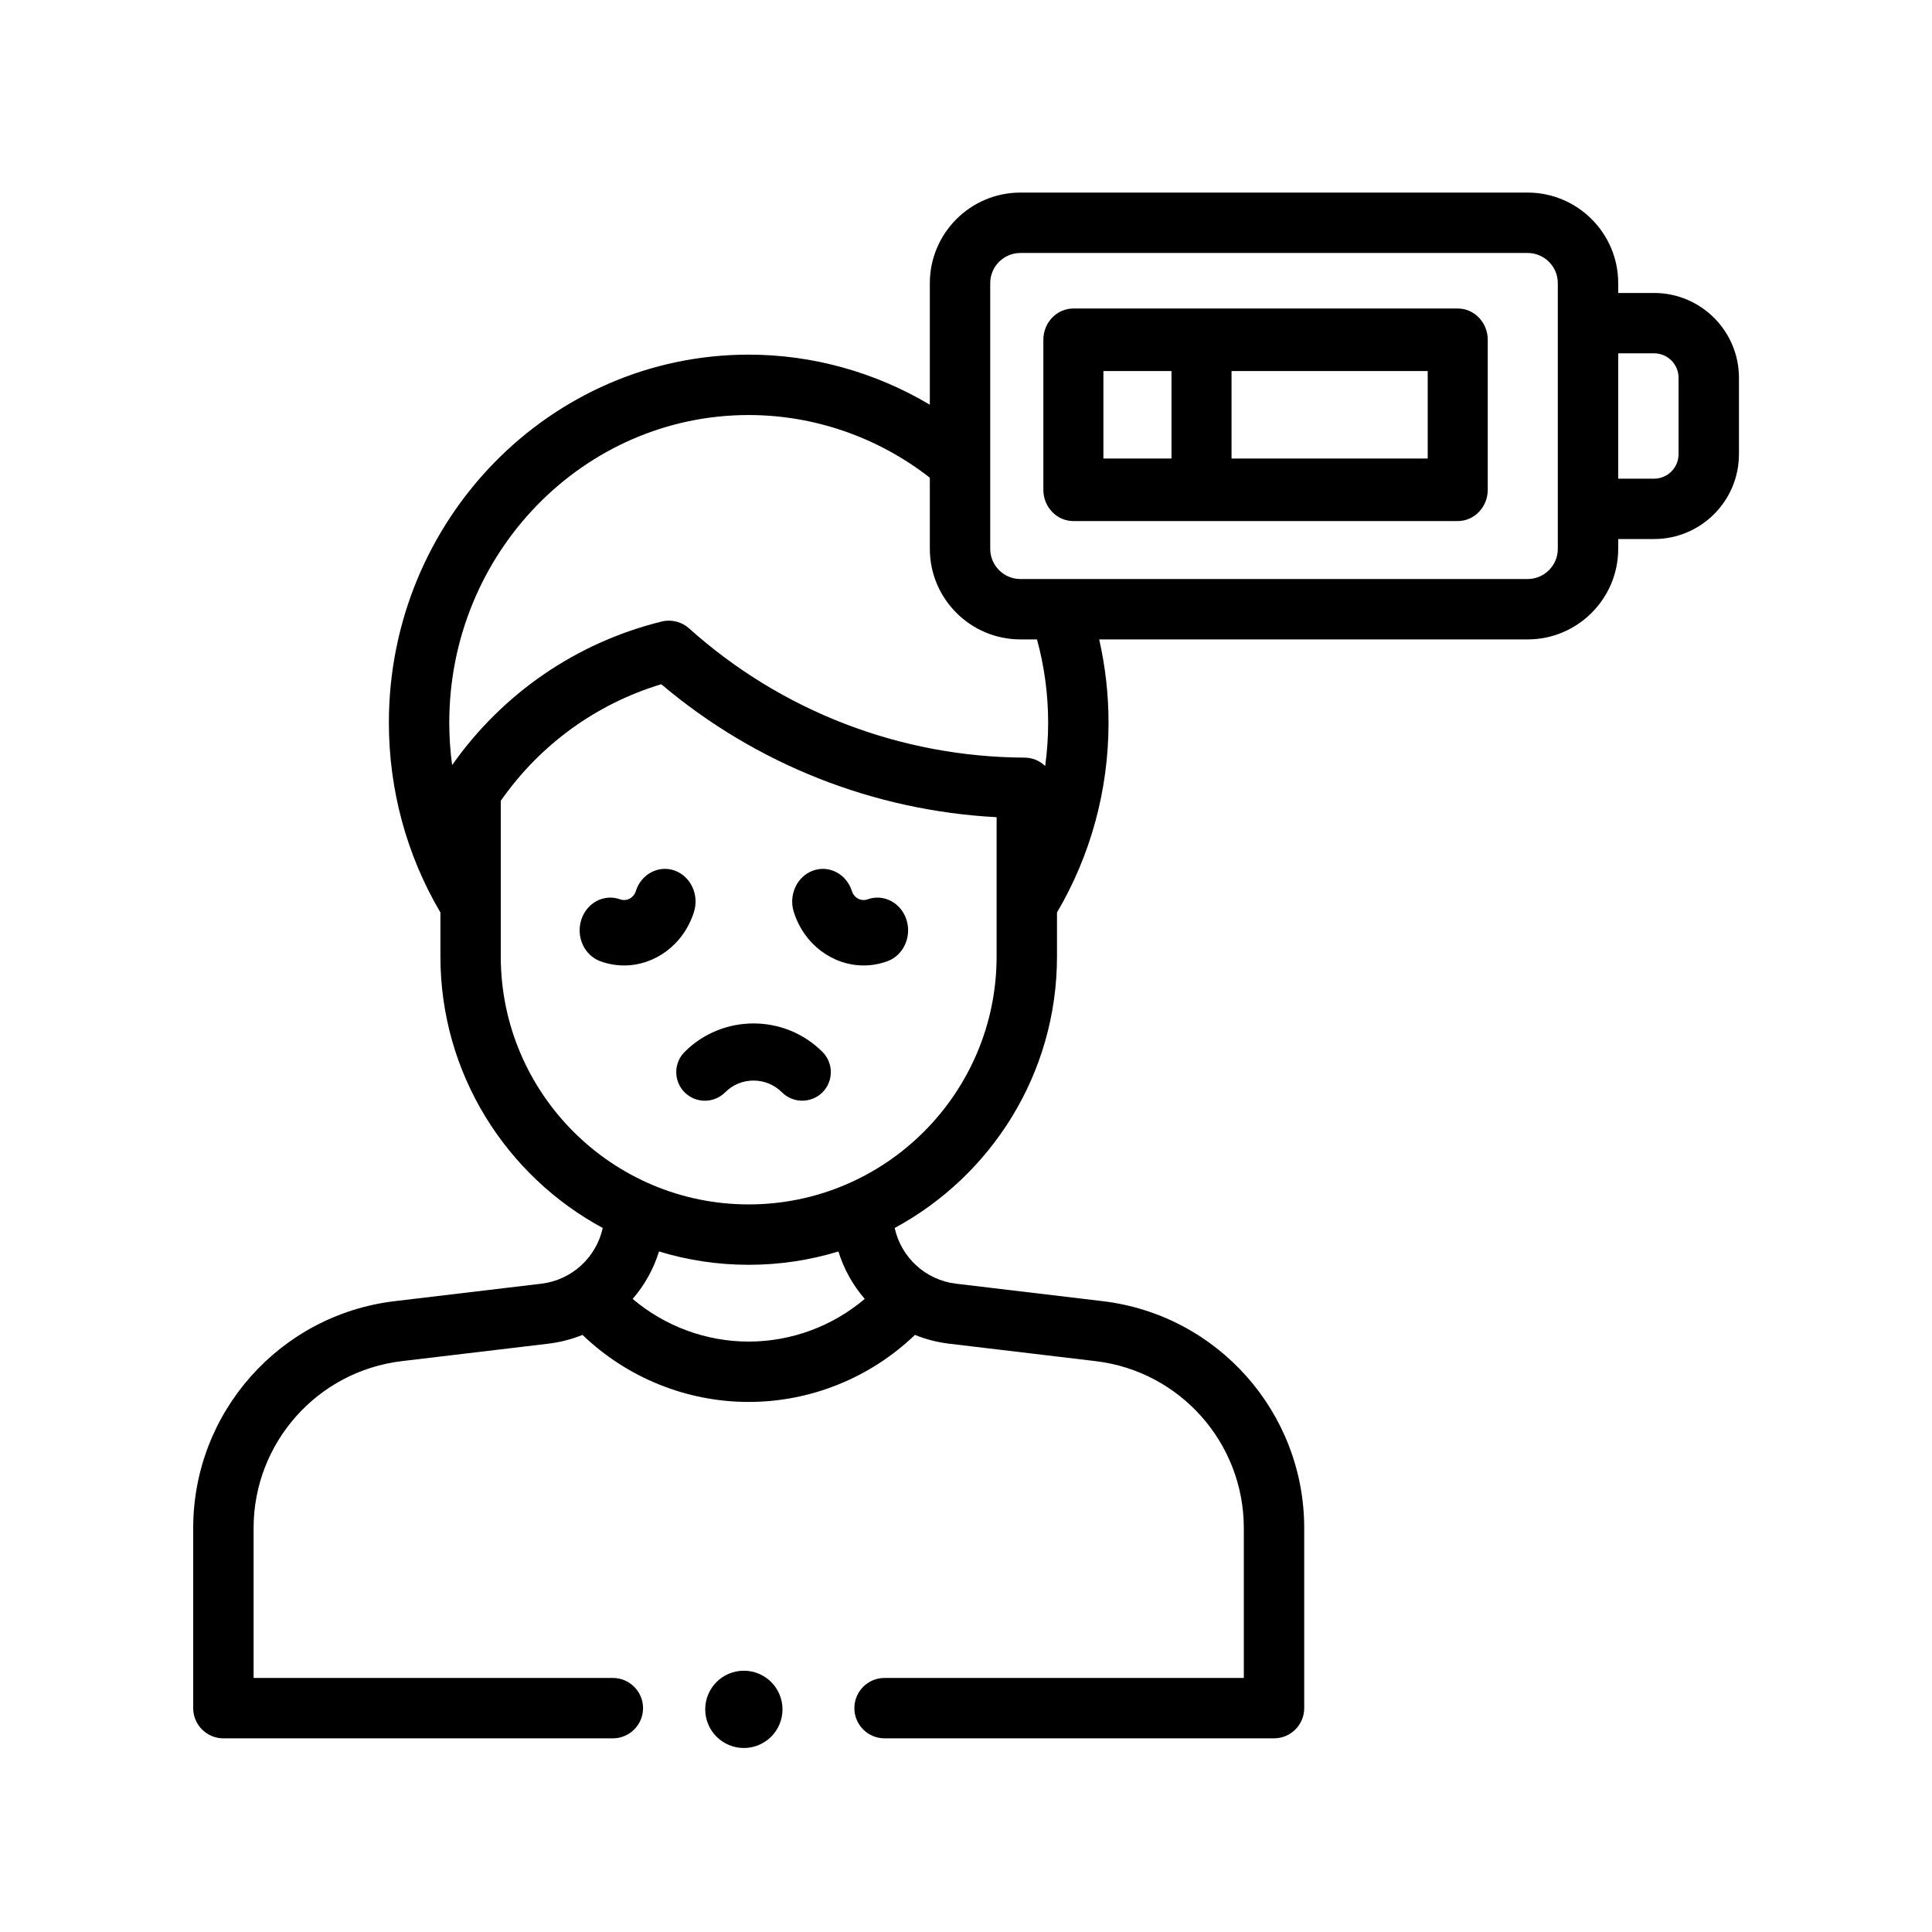
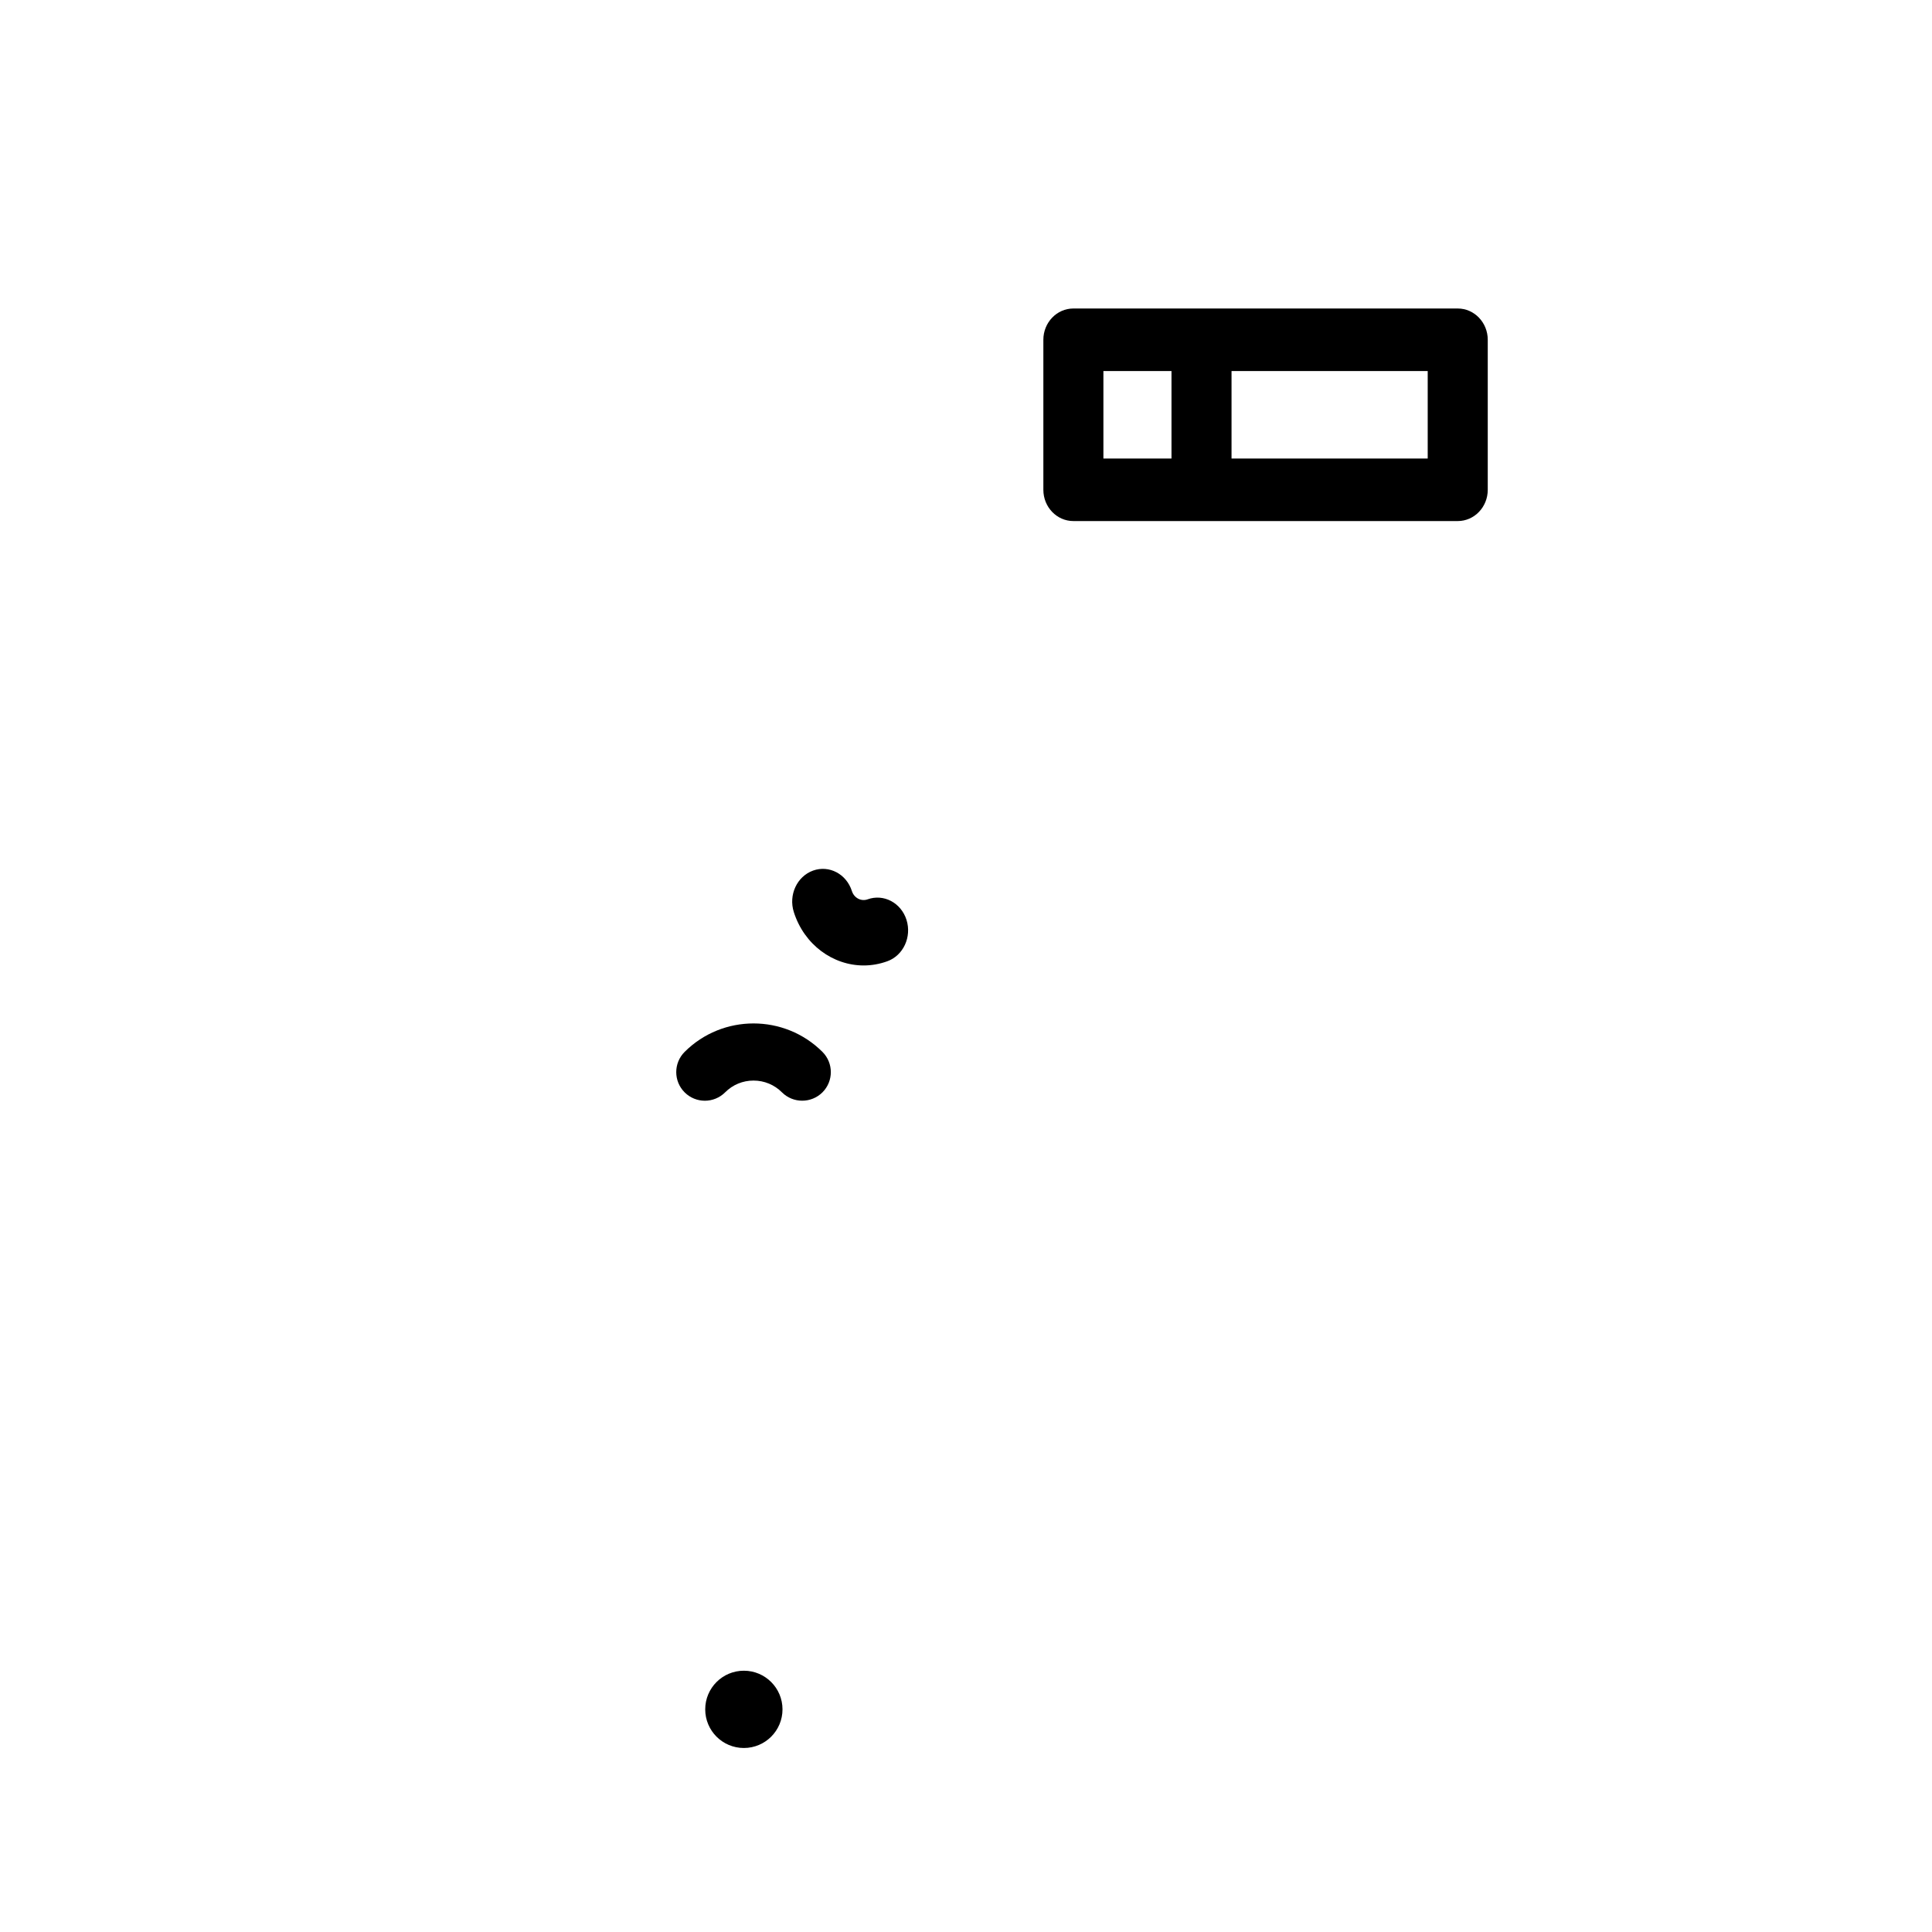
<svg xmlns="http://www.w3.org/2000/svg" width="50px" height="50px" viewBox="0 0 50 50" version="1.1">
  <title>i06</title>
  <g id="PROJEKT" stroke="none" stroke-width="1" fill="none" fill-rule="evenodd">
    <g id="DOBRZEGU_WWW_MOBILE" transform="translate(-30, -5196)">
      <g id="i06" transform="translate(30, 5196)">
        <rect id="Rectangle" x="0" y="0" width="50" height="50" />
        <g id="046-no-energy" transform="translate(5, 5)" fill="#000000" fill-rule="nonzero">
-           <path d="M11.455,18.061 C11.399,18.239 11.217,18.335 11.05,18.275 C10.634,18.125 10.184,18.362 10.043,18.805 C9.902,19.248 10.125,19.729 10.54,19.878 C10.743,19.951 10.948,19.986 11.151,19.986 C11.946,19.986 12.69,19.451 12.959,18.604 C13.1,18.161 12.877,17.681 12.462,17.531 C12.047,17.381 11.596,17.618 11.455,18.061 L11.455,18.061 Z" id="Path" />
          <path d="M17.352,19.986 C17.554,19.986 17.76,19.951 17.962,19.878 C18.378,19.729 18.6,19.248 18.46,18.805 C18.319,18.362 17.868,18.125 17.453,18.275 C17.286,18.335 17.104,18.239 17.047,18.061 C16.907,17.618 16.456,17.381 16.041,17.531 C15.626,17.681 15.403,18.161 15.544,18.604 C15.813,19.451 16.557,19.986 17.352,19.986 L17.352,19.986 Z" id="Path" />
          <path d="M12.718,23.27 C13.007,23.559 13.476,23.559 13.766,23.27 C13.962,23.073 14.223,22.965 14.501,22.965 C14.779,22.965 15.041,23.073 15.237,23.27 C15.382,23.414 15.571,23.486 15.761,23.486 C15.95,23.486 16.14,23.414 16.285,23.27 C16.574,22.981 16.574,22.512 16.285,22.223 C15.301,21.241 13.701,21.241 12.718,22.223 C12.429,22.512 12.429,22.981 12.718,23.27 Z" id="Path" />
          <path d="M32.726,2.984 L22.779,2.984 C22.35,2.984 22.002,3.347 22.002,3.793 L22.002,7.676 C22.002,8.123 22.35,8.485 22.779,8.485 L32.726,8.485 C33.155,8.485 33.503,8.123 33.503,7.676 L33.503,3.793 C33.503,3.347 33.155,2.984 32.726,2.984 Z M23.556,4.602 L25.318,4.602 L25.318,6.867 L23.556,6.867 L23.556,4.602 Z M31.949,6.867 L26.872,6.867 L26.872,4.602 L31.949,4.602 L31.949,6.867 Z" id="Shape" />
-           <path d="M37.808,2.582 L36.879,2.582 L36.879,2.328 C36.879,1.036 35.827,-0.016 34.535,-0.016 L21.408,-0.016 C20.116,-0.016 19.064,1.036 19.064,2.328 L19.064,5.474 C17.649,4.632 16.029,4.178 14.376,4.178 C9.241,4.178 5.064,8.451 5.064,13.703 C5.064,15.442 5.525,17.135 6.398,18.615 L6.398,19.754 C6.398,22.788 8.1,25.431 10.599,26.78 C10.433,27.536 9.805,28.128 9.009,28.222 L5.214,28.674 C2.242,29.028 -3.8673851e-05,31.553 -3.8673851e-05,34.546 L-3.8673851e-05,39.207 C-3.8673851e-05,39.638 0.35,39.988 0.781,39.988 L10.86,39.988 C11.292,39.988 11.642,39.638 11.642,39.207 C11.642,38.775 11.292,38.425 10.86,38.425 L1.563,38.425 L1.563,34.546 C1.563,32.344 3.212,30.486 5.399,30.226 L9.194,29.774 C9.503,29.737 9.798,29.659 10.075,29.547 C11.227,30.654 12.769,31.282 14.376,31.282 C15.984,31.282 17.526,30.654 18.678,29.547 C18.955,29.659 19.25,29.737 19.559,29.774 L23.354,30.226 C25.541,30.486 27.19,32.344 27.19,34.546 L27.19,38.425 L17.892,38.425 C17.461,38.425 17.111,38.775 17.111,39.207 C17.111,39.638 17.461,39.988 17.892,39.988 L27.971,39.988 C28.403,39.988 28.753,39.638 28.753,39.207 L28.753,34.546 C28.753,31.553 26.511,29.028 23.538,28.674 L19.744,28.222 C18.947,28.128 18.32,27.536 18.154,26.78 C20.653,25.431 22.355,22.788 22.355,19.754 L22.355,18.615 C23.227,17.135 23.689,15.442 23.689,13.703 C23.689,12.972 23.606,12.251 23.447,11.548 L34.535,11.548 C35.827,11.548 36.879,10.496 36.879,9.204 L36.879,8.95 L37.808,8.95 C39.019,8.95 40.004,7.965 40.004,6.754 L40.004,4.777 C40.004,3.567 39.019,2.582 37.808,2.582 L37.808,2.582 Z M17.379,28.616 C16.545,29.322 15.481,29.72 14.376,29.72 C13.271,29.72 12.208,29.322 11.373,28.616 C11.68,28.261 11.914,27.844 12.055,27.388 C12.79,27.612 13.569,27.733 14.376,27.733 C15.184,27.733 15.963,27.612 16.698,27.388 C16.839,27.844 17.073,28.261 17.379,28.616 L17.379,28.616 Z M20.792,19.754 C20.792,23.292 17.914,26.17 14.376,26.17 C10.839,26.17 7.96,23.292 7.96,19.754 L7.96,15.725 C8.974,14.272 10.431,13.215 12.114,12.708 C14.557,14.774 17.601,15.98 20.792,16.149 L20.792,19.754 Z M22.126,13.703 C22.126,14.08 22.1,14.454 22.049,14.824 C21.907,14.687 21.716,14.608 21.515,14.607 C18.304,14.593 15.221,13.405 12.833,11.262 C12.641,11.09 12.375,11.023 12.125,11.085 C9.922,11.628 8.007,12.943 6.701,14.801 C6.652,14.439 6.627,14.072 6.627,13.703 C6.627,9.313 10.103,5.741 14.376,5.741 C16.069,5.741 17.722,6.315 19.064,7.363 L19.064,9.204 C19.064,10.496 20.116,11.548 21.408,11.548 L21.837,11.548 C22.028,12.246 22.126,12.969 22.126,13.703 L22.126,13.703 Z M35.316,9.204 C35.316,9.635 34.965,9.985 34.535,9.985 L21.408,9.985 C20.977,9.985 20.627,9.635 20.627,9.204 L20.627,2.328 C20.627,1.897 20.977,1.547 21.408,1.547 L34.535,1.547 C34.965,1.547 35.316,1.897 35.316,2.328 L35.316,9.204 Z M38.441,6.754 C38.441,7.104 38.157,7.388 37.808,7.388 L36.879,7.388 L36.879,4.144 L37.808,4.144 C38.157,4.144 38.441,4.428 38.441,4.777 L38.441,6.754 Z" id="Shape" />
          <circle id="Oval" cx="14.251" cy="39.238" r="1" />
        </g>
      </g>
    </g>
  </g>
</svg>